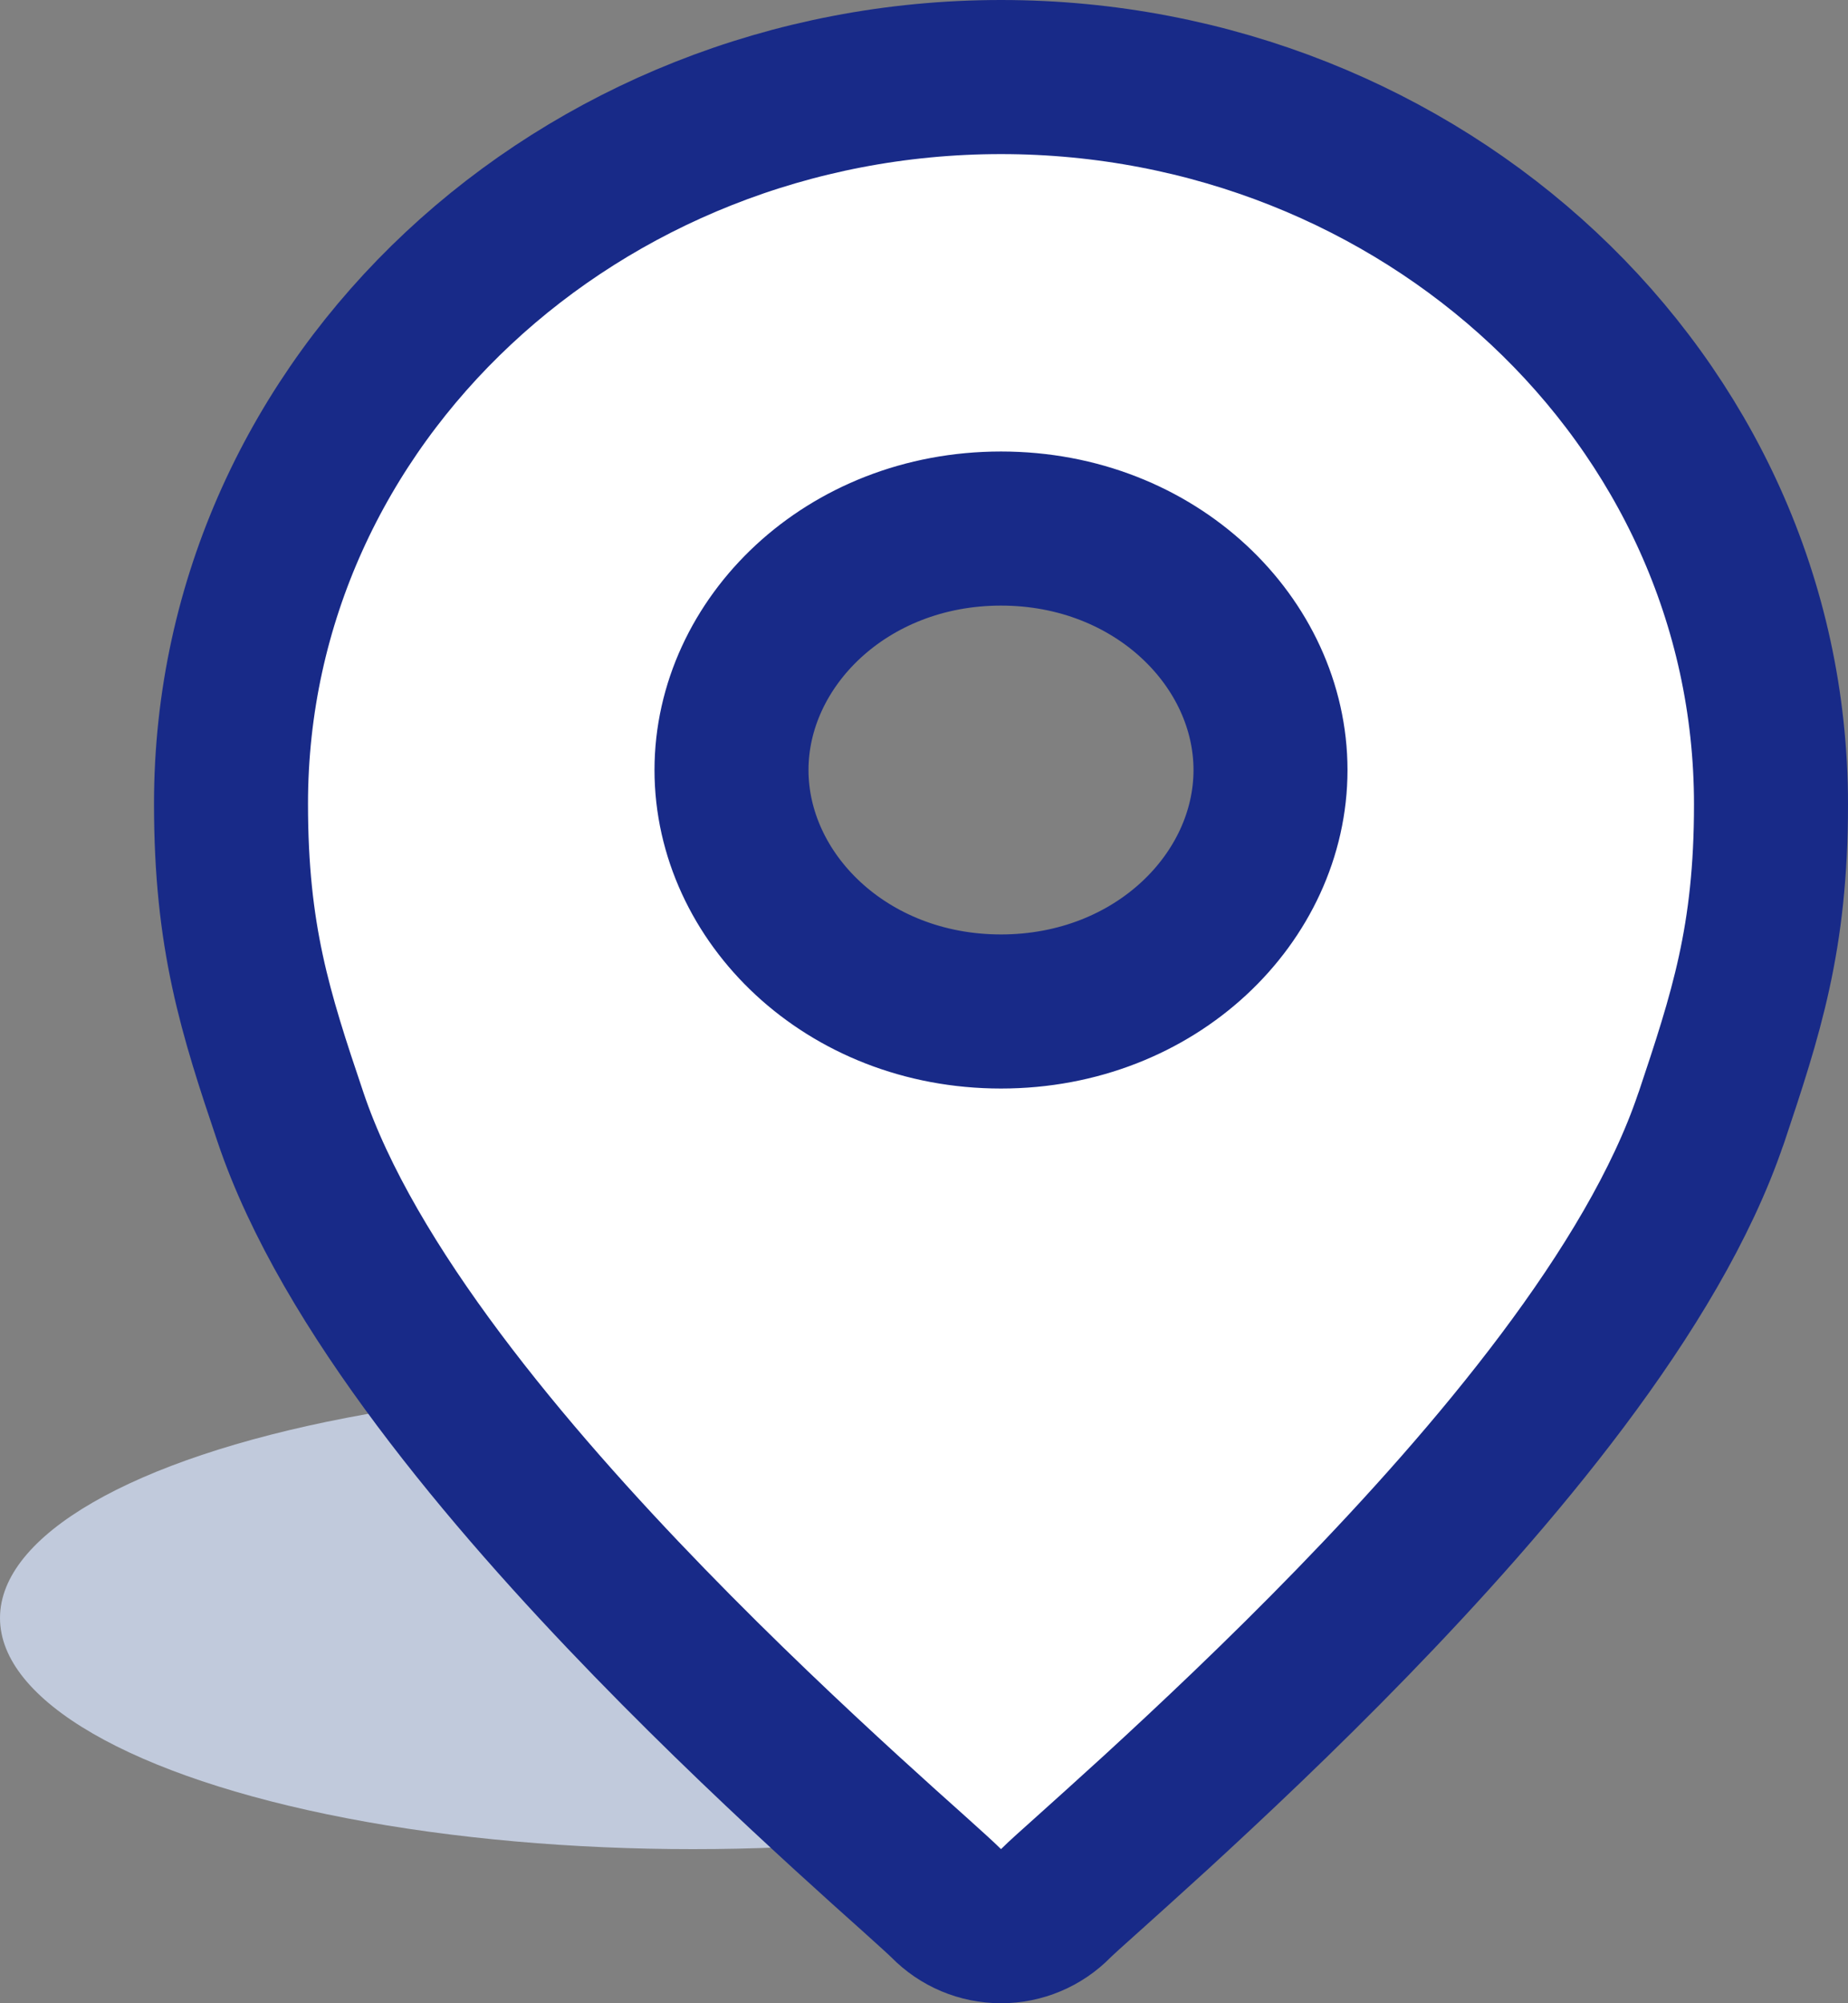
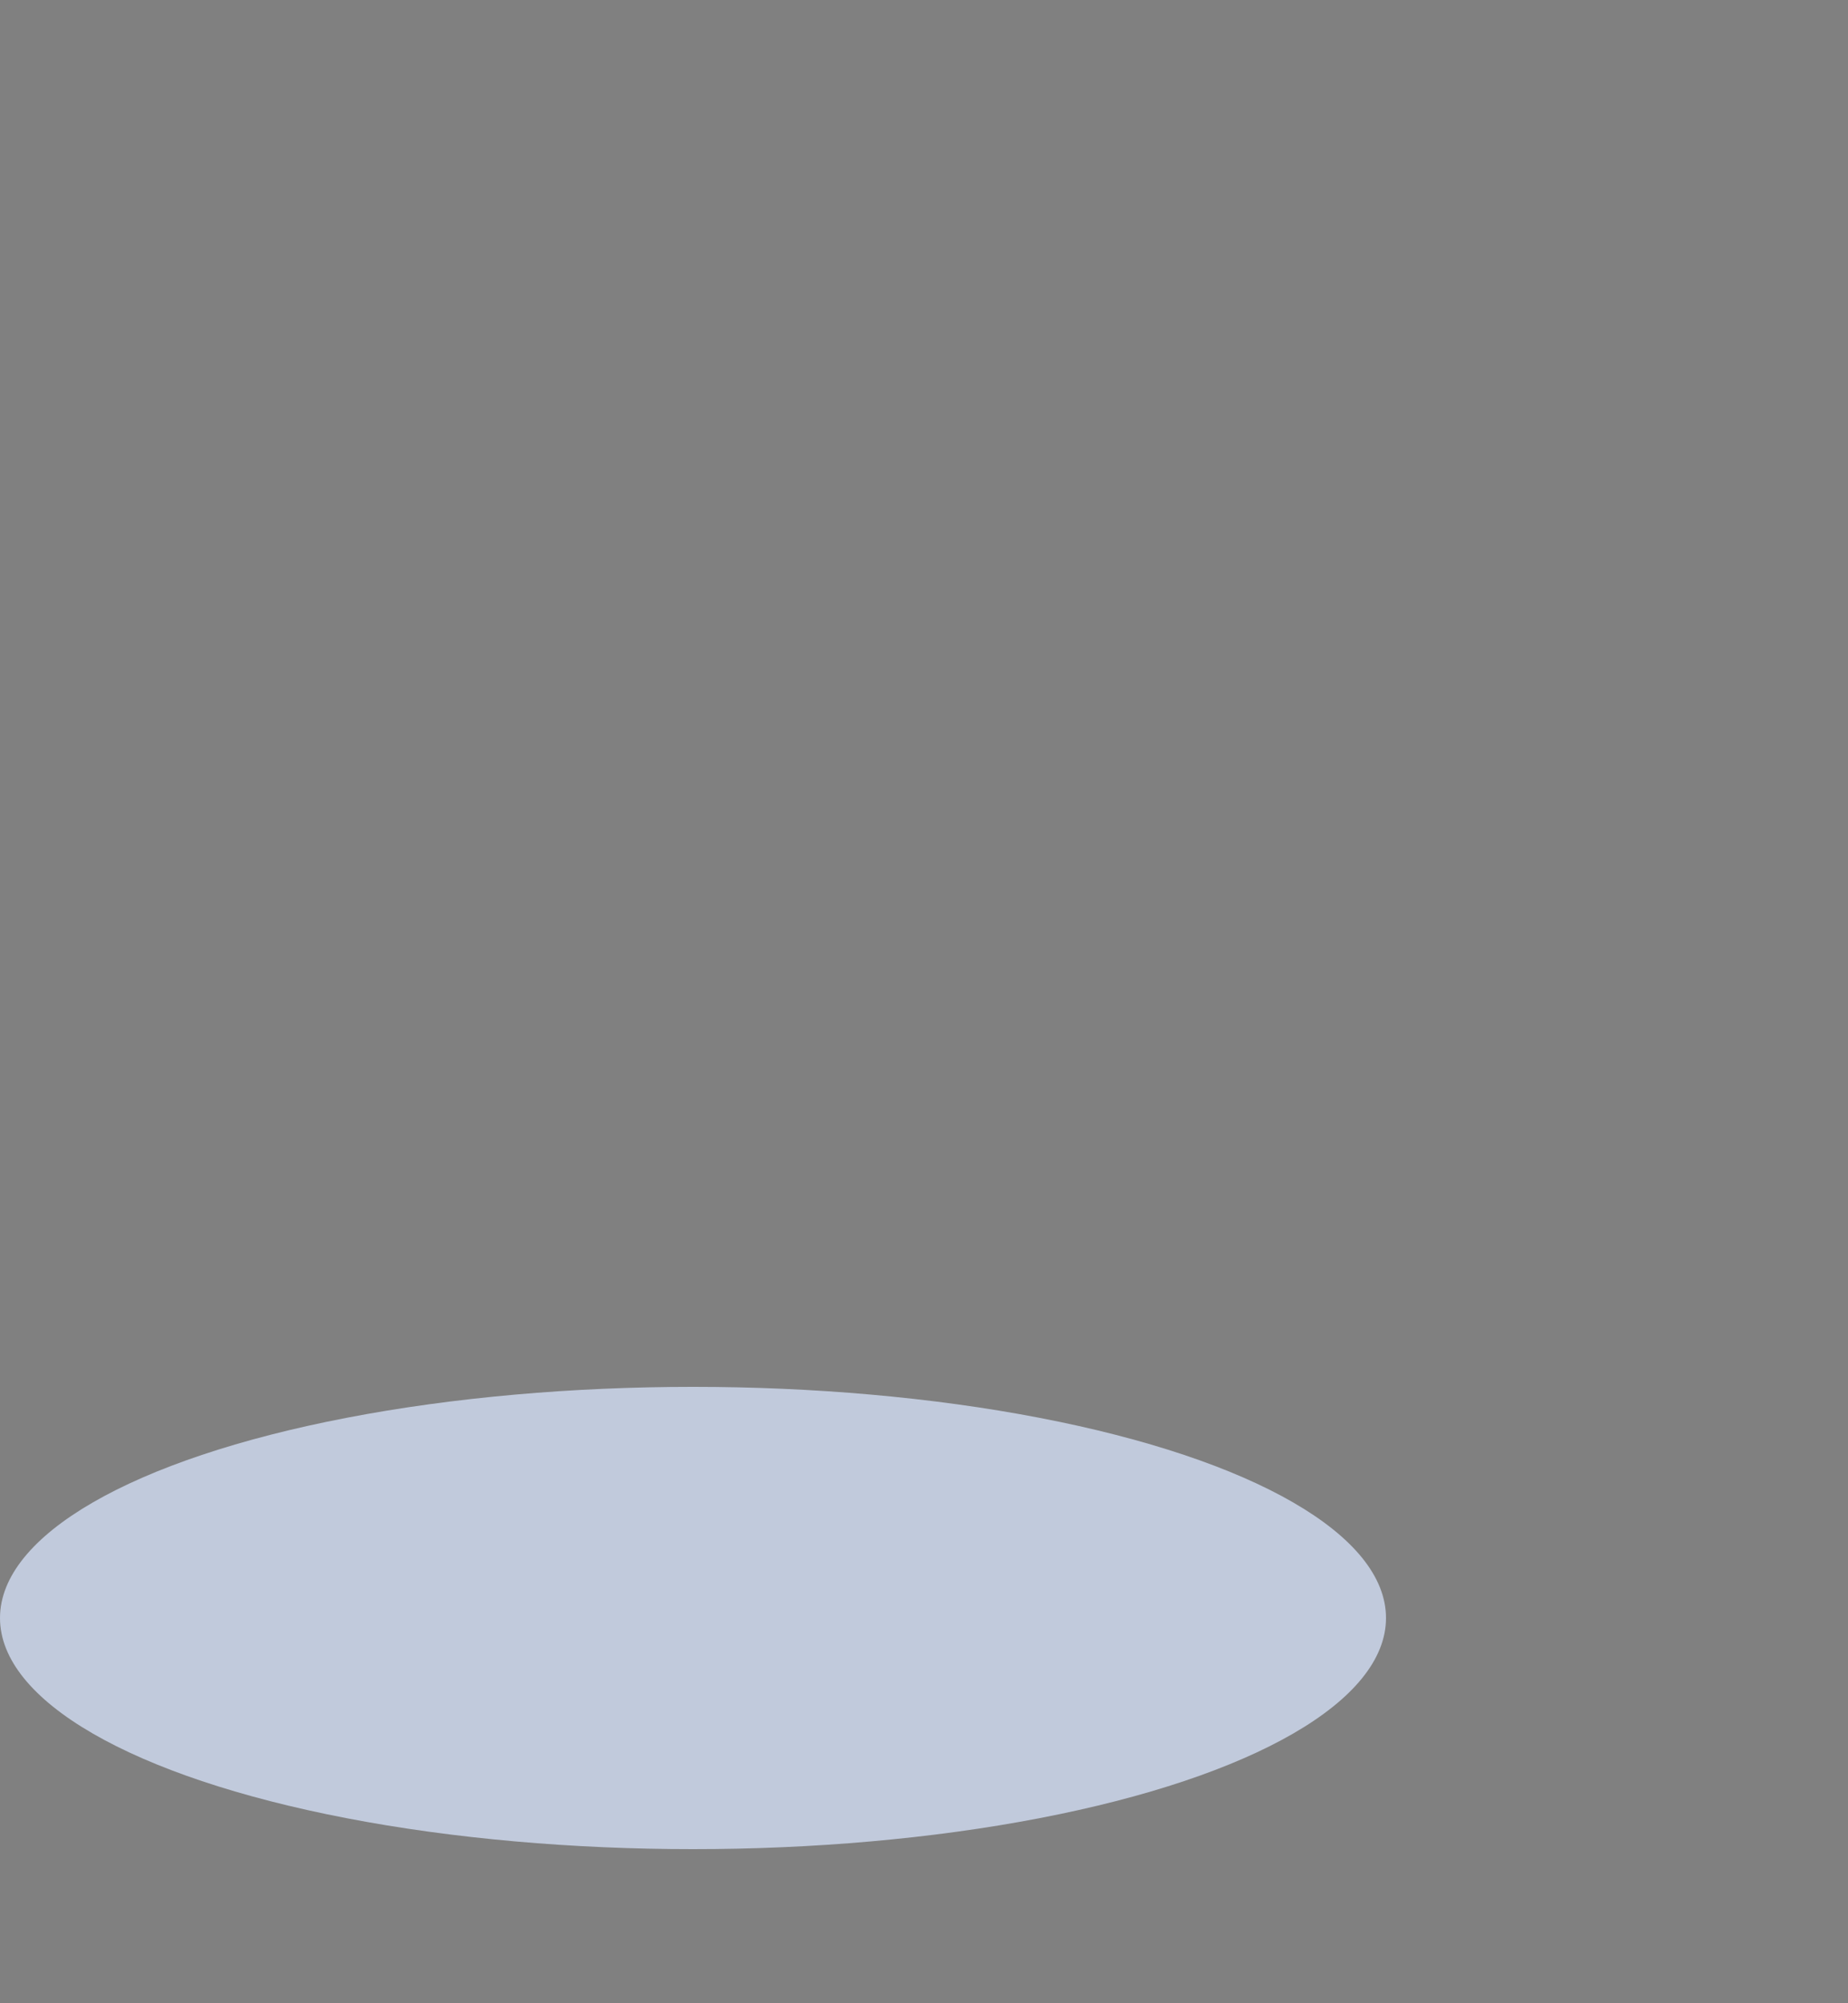
<svg xmlns="http://www.w3.org/2000/svg" width="12" height="13" viewBox="0 0 12 13" fill="none">
  <rect x="0" y="0" width="12" height="13" fill="#808080" stroke="none" />
  <ellipse cx="4.5" cy="10.5" rx="4.5" ry="1.5" fill="#C1CADC" />
-   <path d="M7 11.99C7.03 12.008 7.03 11.999 7 11.972C6.97 12.003 6.965 12.008 7 11.99Z" fill="white" stroke="#182A88" stroke-miterlimit="10" stroke-linejoin="round" />
-   <path d="M6.143 12.35C6.237 12.446 6.365 12.5 6.5 12.5C6.635 12.5 6.763 12.446 6.857 12.35C6.887 12.32 6.958 12.256 7.07 12.156C7.178 12.059 7.325 11.927 7.508 11.76C7.86 11.437 8.314 11.011 8.781 10.53C9.694 9.59 10.736 8.365 11.109 7.262L11.11 7.261C11.338 6.579 11.5 6.09 11.5 5.221C11.5 2.583 9.229 0.5 6.5 0.5C3.771 0.5 1.5 2.583 1.5 5.216C1.5 6.08 1.656 6.568 1.886 7.249C2.259 8.358 3.302 9.587 4.216 10.528C4.684 11.01 5.139 11.437 5.492 11.76C5.676 11.928 5.822 12.059 5.931 12.156C6.042 12.256 6.113 12.32 6.143 12.35ZM6.5 6.564C5.493 6.564 4.75 5.823 4.75 4.997C4.75 4.172 5.493 3.43 6.5 3.43C7.507 3.43 8.25 4.172 8.25 4.997C8.25 5.823 7.507 6.564 6.5 6.564Z" fill="white" stroke="#182A88" stroke-miterlimit="10" stroke-linejoin="round" />
</svg>